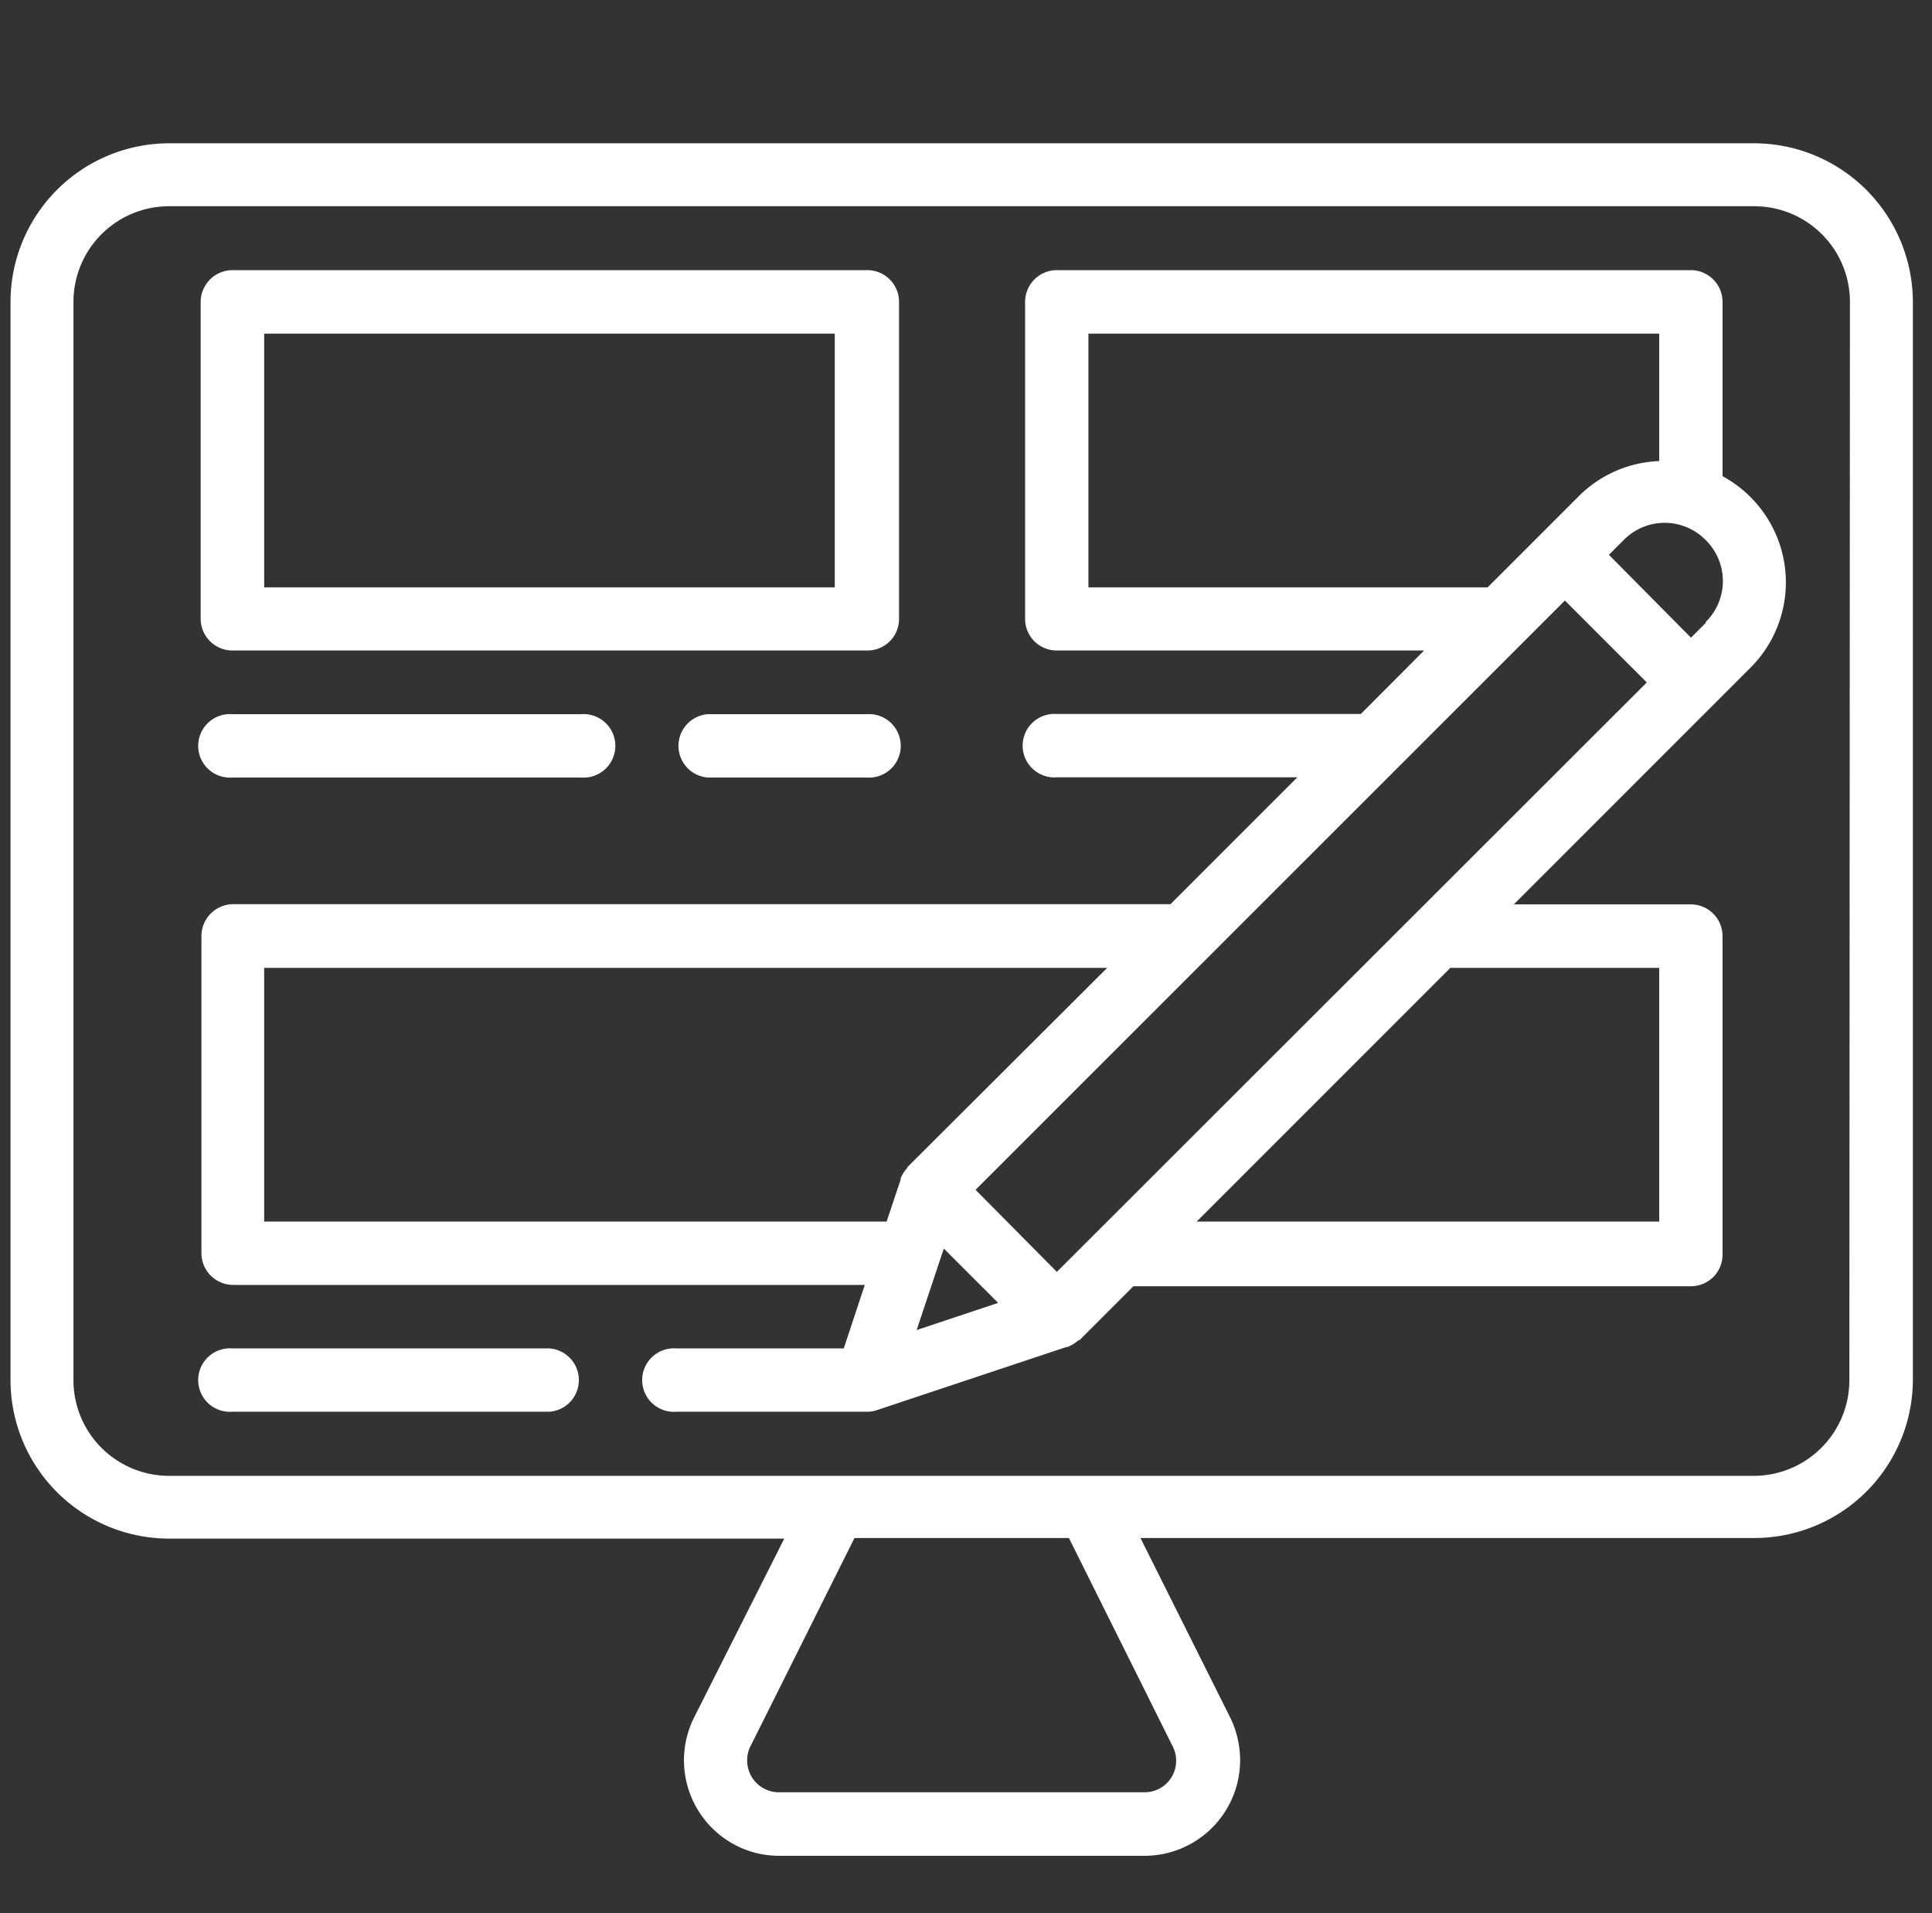
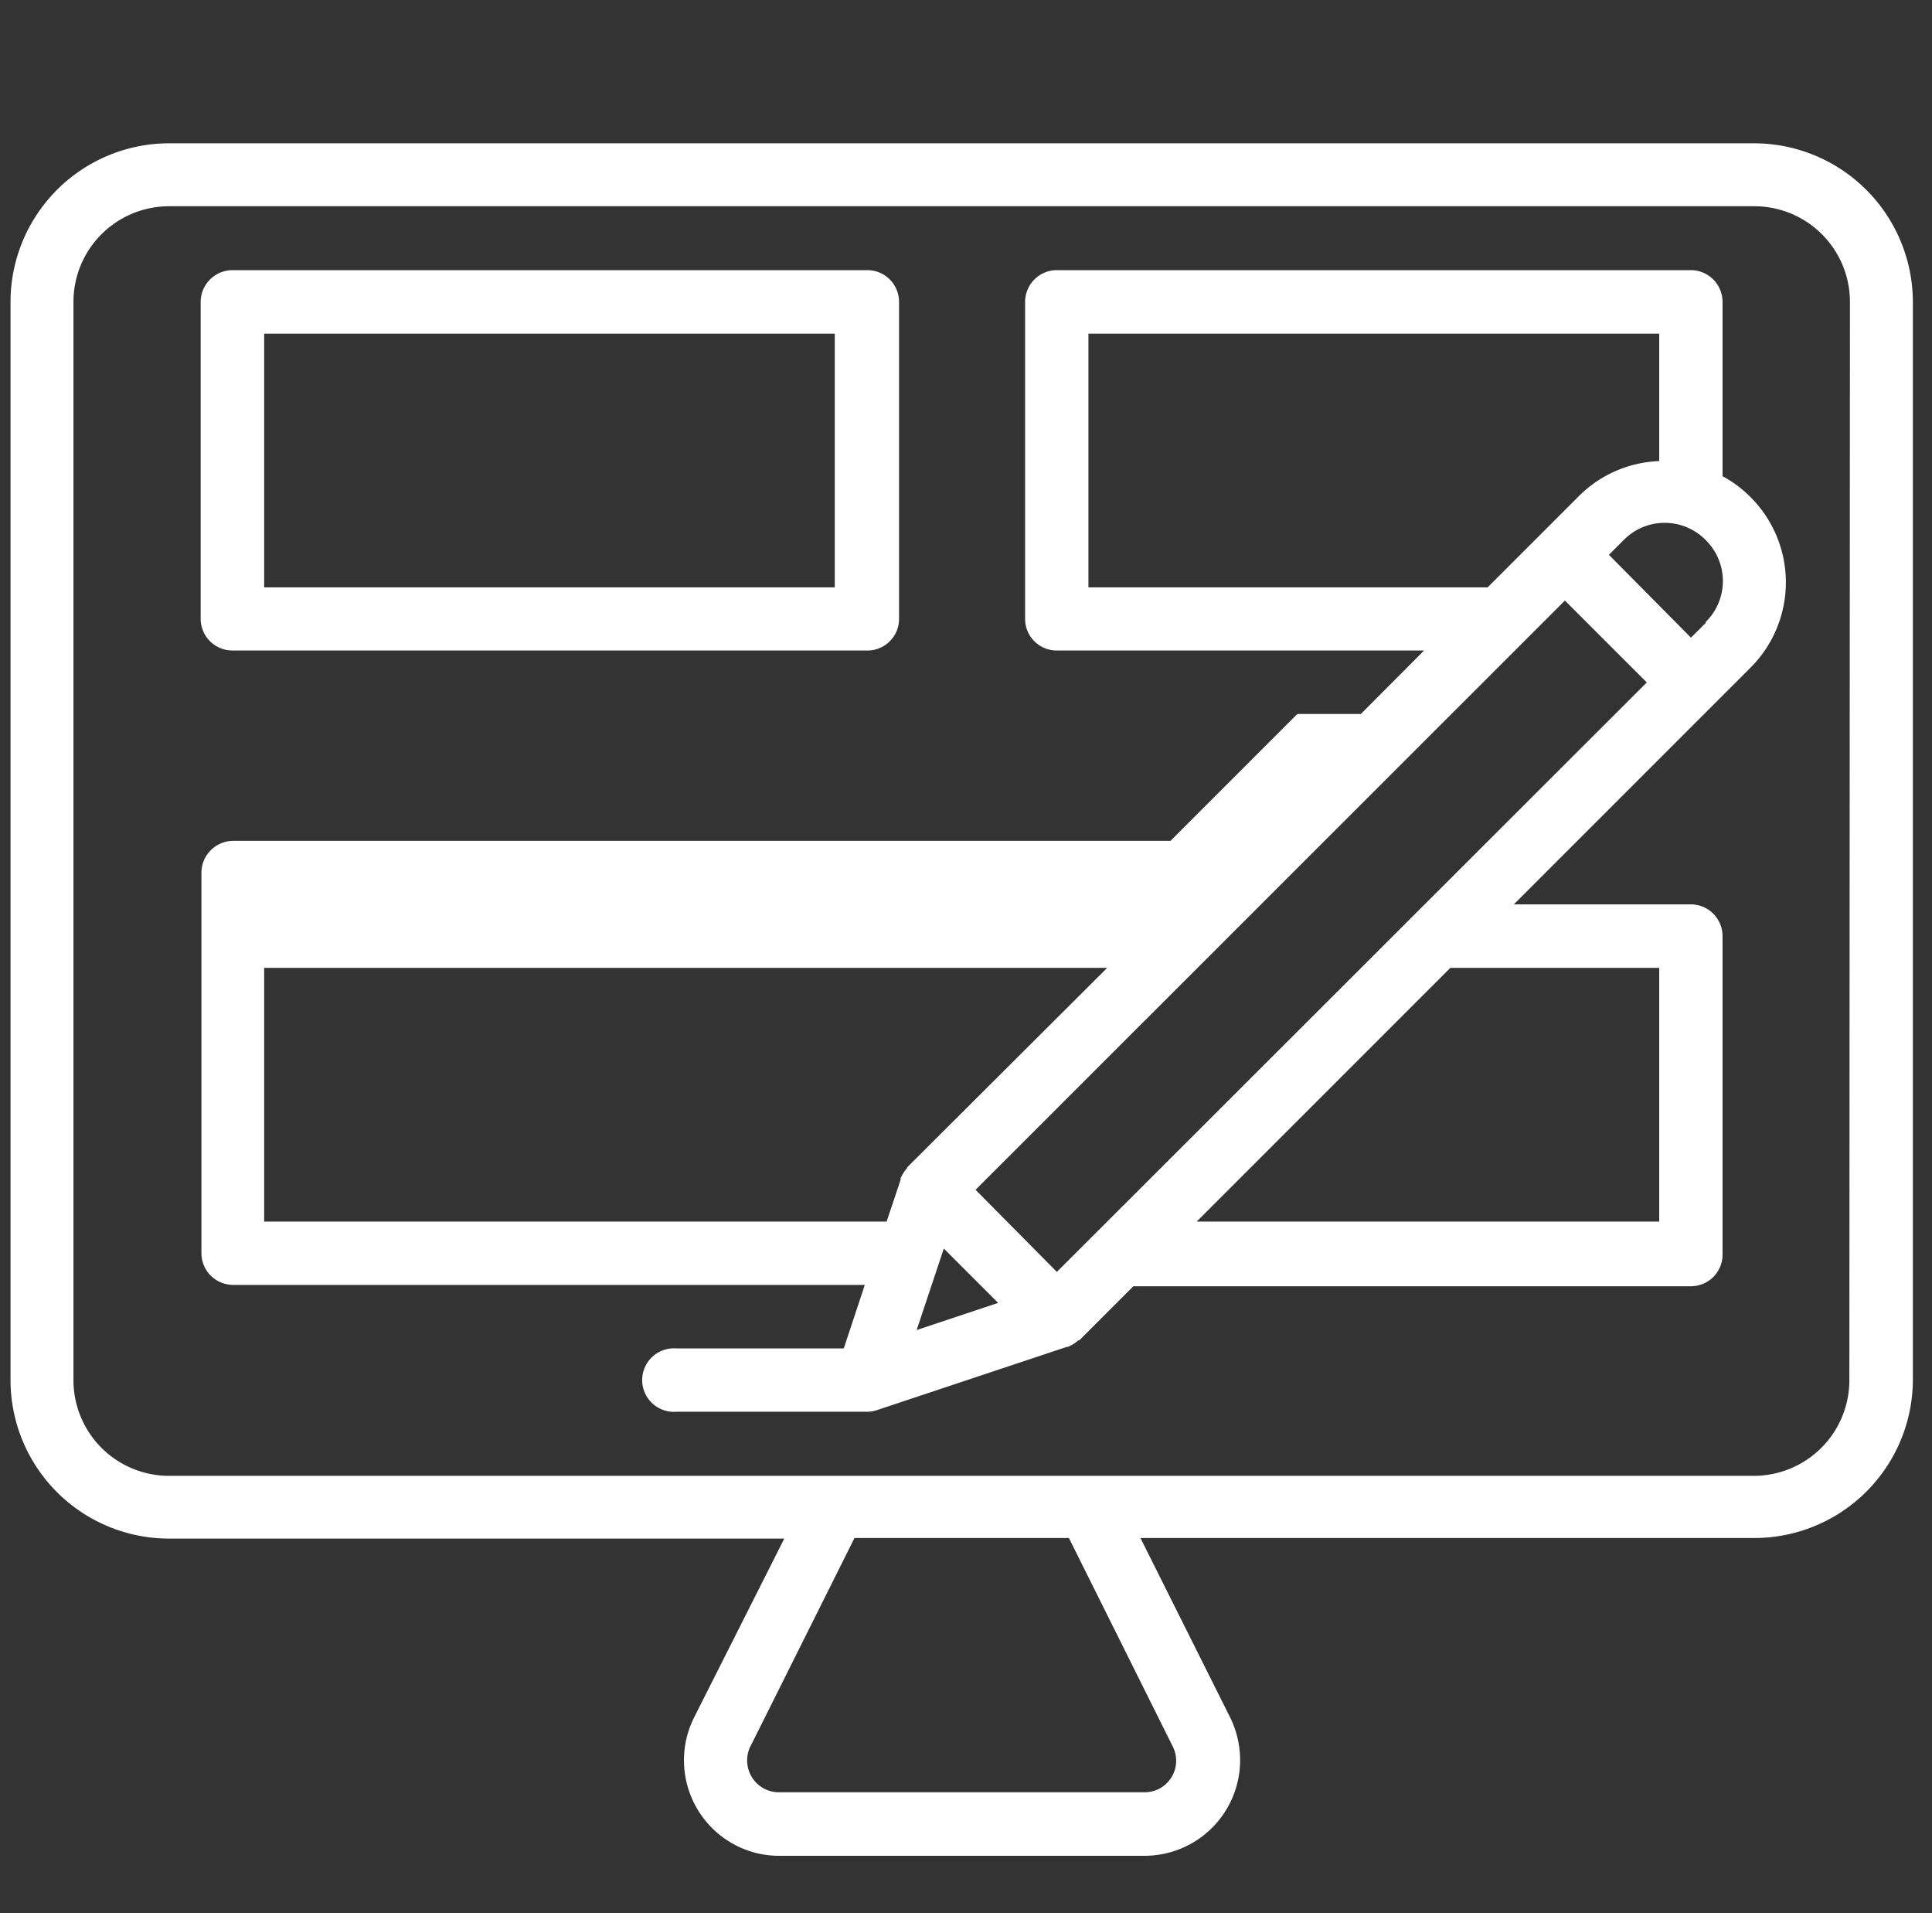
<svg xmlns="http://www.w3.org/2000/svg" id="Livello_1" data-name="Livello 1" viewBox="0 0 101 100">
  <rect x="0" y="0" width="101" height="100" fill="#333333" stroke="none" />
  <defs>
    <style>.cls-1{fill:#fff;}</style>
  </defs>
  <title>passioni-2</title>
  <path class="cls-1" d="M91.71,7.49H8.84A8.3,8.3,0,0,0,.55,15.78V72.14a8.29,8.29,0,0,0,8.29,8.28H41L36.27,89.8a5,5,0,0,0,2.23,6.67,4.9,4.9,0,0,0,2.22.53H59.83a5,5,0,0,0,5-5,5.07,5.07,0,0,0-.52-2.23l-4.69-9.38H91.71A8.29,8.29,0,0,0,100,72.14V15.78A8.31,8.31,0,0,0,91.71,7.49Zm-30.4,83.8a1.65,1.65,0,0,1-.74,2.22,1.71,1.71,0,0,1-.74.17H40.72A1.66,1.66,0,0,1,39.06,92a1.59,1.59,0,0,1,.18-.74l5.43-10.87H55.88ZM96.68,72.14a5,5,0,0,1-5,5H8.84a5,5,0,0,1-5-5V15.78a5,5,0,0,1,5-5H91.71a5,5,0,0,1,5,5Z" />
  <path class="cls-1" d="M45.3,14.12H12.15a1.67,1.67,0,0,0-1.66,1.66V32.36A1.66,1.66,0,0,0,12.15,34H45.3A1.65,1.65,0,0,0,47,32.36V15.78A1.66,1.66,0,0,0,45.3,14.12ZM43.64,30.7H13.81V17.44H43.64Z" />
-   <path class="cls-1" d="M30.38,37.33H12.15a1.66,1.66,0,1,0,0,3.31H30.38a1.66,1.66,0,1,0,0-3.31Z" />
-   <path class="cls-1" d="M91.53,26a6.23,6.23,0,0,0-1.48-1.11V15.78a1.66,1.66,0,0,0-1.65-1.66H55.25a1.66,1.66,0,0,0-1.66,1.66V32.36A1.65,1.65,0,0,0,55.25,34h19.2l-3.31,3.32H55.25a1.66,1.66,0,1,0,0,3.31H67.82l-6.63,6.63h-49a1.67,1.67,0,0,0-1.66,1.66V65.51a1.66,1.66,0,0,0,1.66,1.65H45.21l-1.1,3.32H35.36a1.66,1.66,0,1,0,0,3.31H45.3a1.59,1.59,0,0,0,.53-.08l9.94-3.31s0,0,.06,0l.1-.05a1.86,1.86,0,0,0,.44-.29s0,0,.05,0l2.83-2.83H88.4a1.65,1.65,0,0,0,1.65-1.65V48.93a1.66,1.66,0,0,0-1.65-1.66H79.14L91.51,34.9A6.3,6.3,0,0,0,91.53,26ZM56.9,30.7V17.44H86.74V24.1a6.27,6.27,0,0,0-4.2,1.83L77.77,30.7ZM47.41,61.07a1.62,1.62,0,0,0-.28.42.54.54,0,0,0-.05.11s0,0,0,.07l-.73,2.18H13.81V50.59H57.88L47.44,61Zm.51,8.45,1.42-4.26,2.84,2.84ZM86.74,50.59V63.85H62.56L75.82,50.59ZM55.25,66.48,51,62.19l30.81-30.8,4.28,4.28ZM89.17,32.56l-.77.77L84.11,29l.77-.77a3,3,0,0,1,4.29,0,3,3,0,0,1,0,4.28Z" />
-   <path class="cls-1" d="M45.3,37.33H37a1.66,1.66,0,0,0,0,3.31H45.3a1.66,1.66,0,1,0,0-3.31Z" />
-   <path class="cls-1" d="M28.73,70.48H12.15a1.66,1.66,0,1,0,0,3.31H28.73a1.66,1.66,0,0,0,0-3.31Z" />
+   <path class="cls-1" d="M91.53,26a6.23,6.23,0,0,0-1.48-1.11V15.78a1.66,1.66,0,0,0-1.65-1.66H55.25a1.66,1.66,0,0,0-1.66,1.66V32.36A1.65,1.65,0,0,0,55.25,34h19.2l-3.31,3.32H55.25H67.82l-6.63,6.63h-49a1.67,1.67,0,0,0-1.66,1.66V65.51a1.66,1.66,0,0,0,1.66,1.65H45.21l-1.1,3.32H35.36a1.66,1.66,0,1,0,0,3.31H45.3a1.59,1.59,0,0,0,.53-.08l9.94-3.31s0,0,.06,0l.1-.05a1.86,1.86,0,0,0,.44-.29s0,0,.05,0l2.83-2.83H88.4a1.65,1.65,0,0,0,1.65-1.65V48.93a1.66,1.66,0,0,0-1.65-1.66H79.14L91.51,34.9A6.3,6.3,0,0,0,91.53,26ZM56.9,30.7V17.44H86.74V24.1a6.27,6.27,0,0,0-4.2,1.83L77.77,30.7ZM47.41,61.07a1.62,1.62,0,0,0-.28.42.54.54,0,0,0-.05.11s0,0,0,.07l-.73,2.18H13.81V50.59H57.88L47.44,61Zm.51,8.45,1.42-4.26,2.84,2.84ZM86.74,50.59V63.85H62.56L75.82,50.59ZM55.25,66.48,51,62.19l30.81-30.8,4.28,4.28ZM89.17,32.56l-.77.77L84.11,29l.77-.77a3,3,0,0,1,4.29,0,3,3,0,0,1,0,4.28Z" />
</svg>